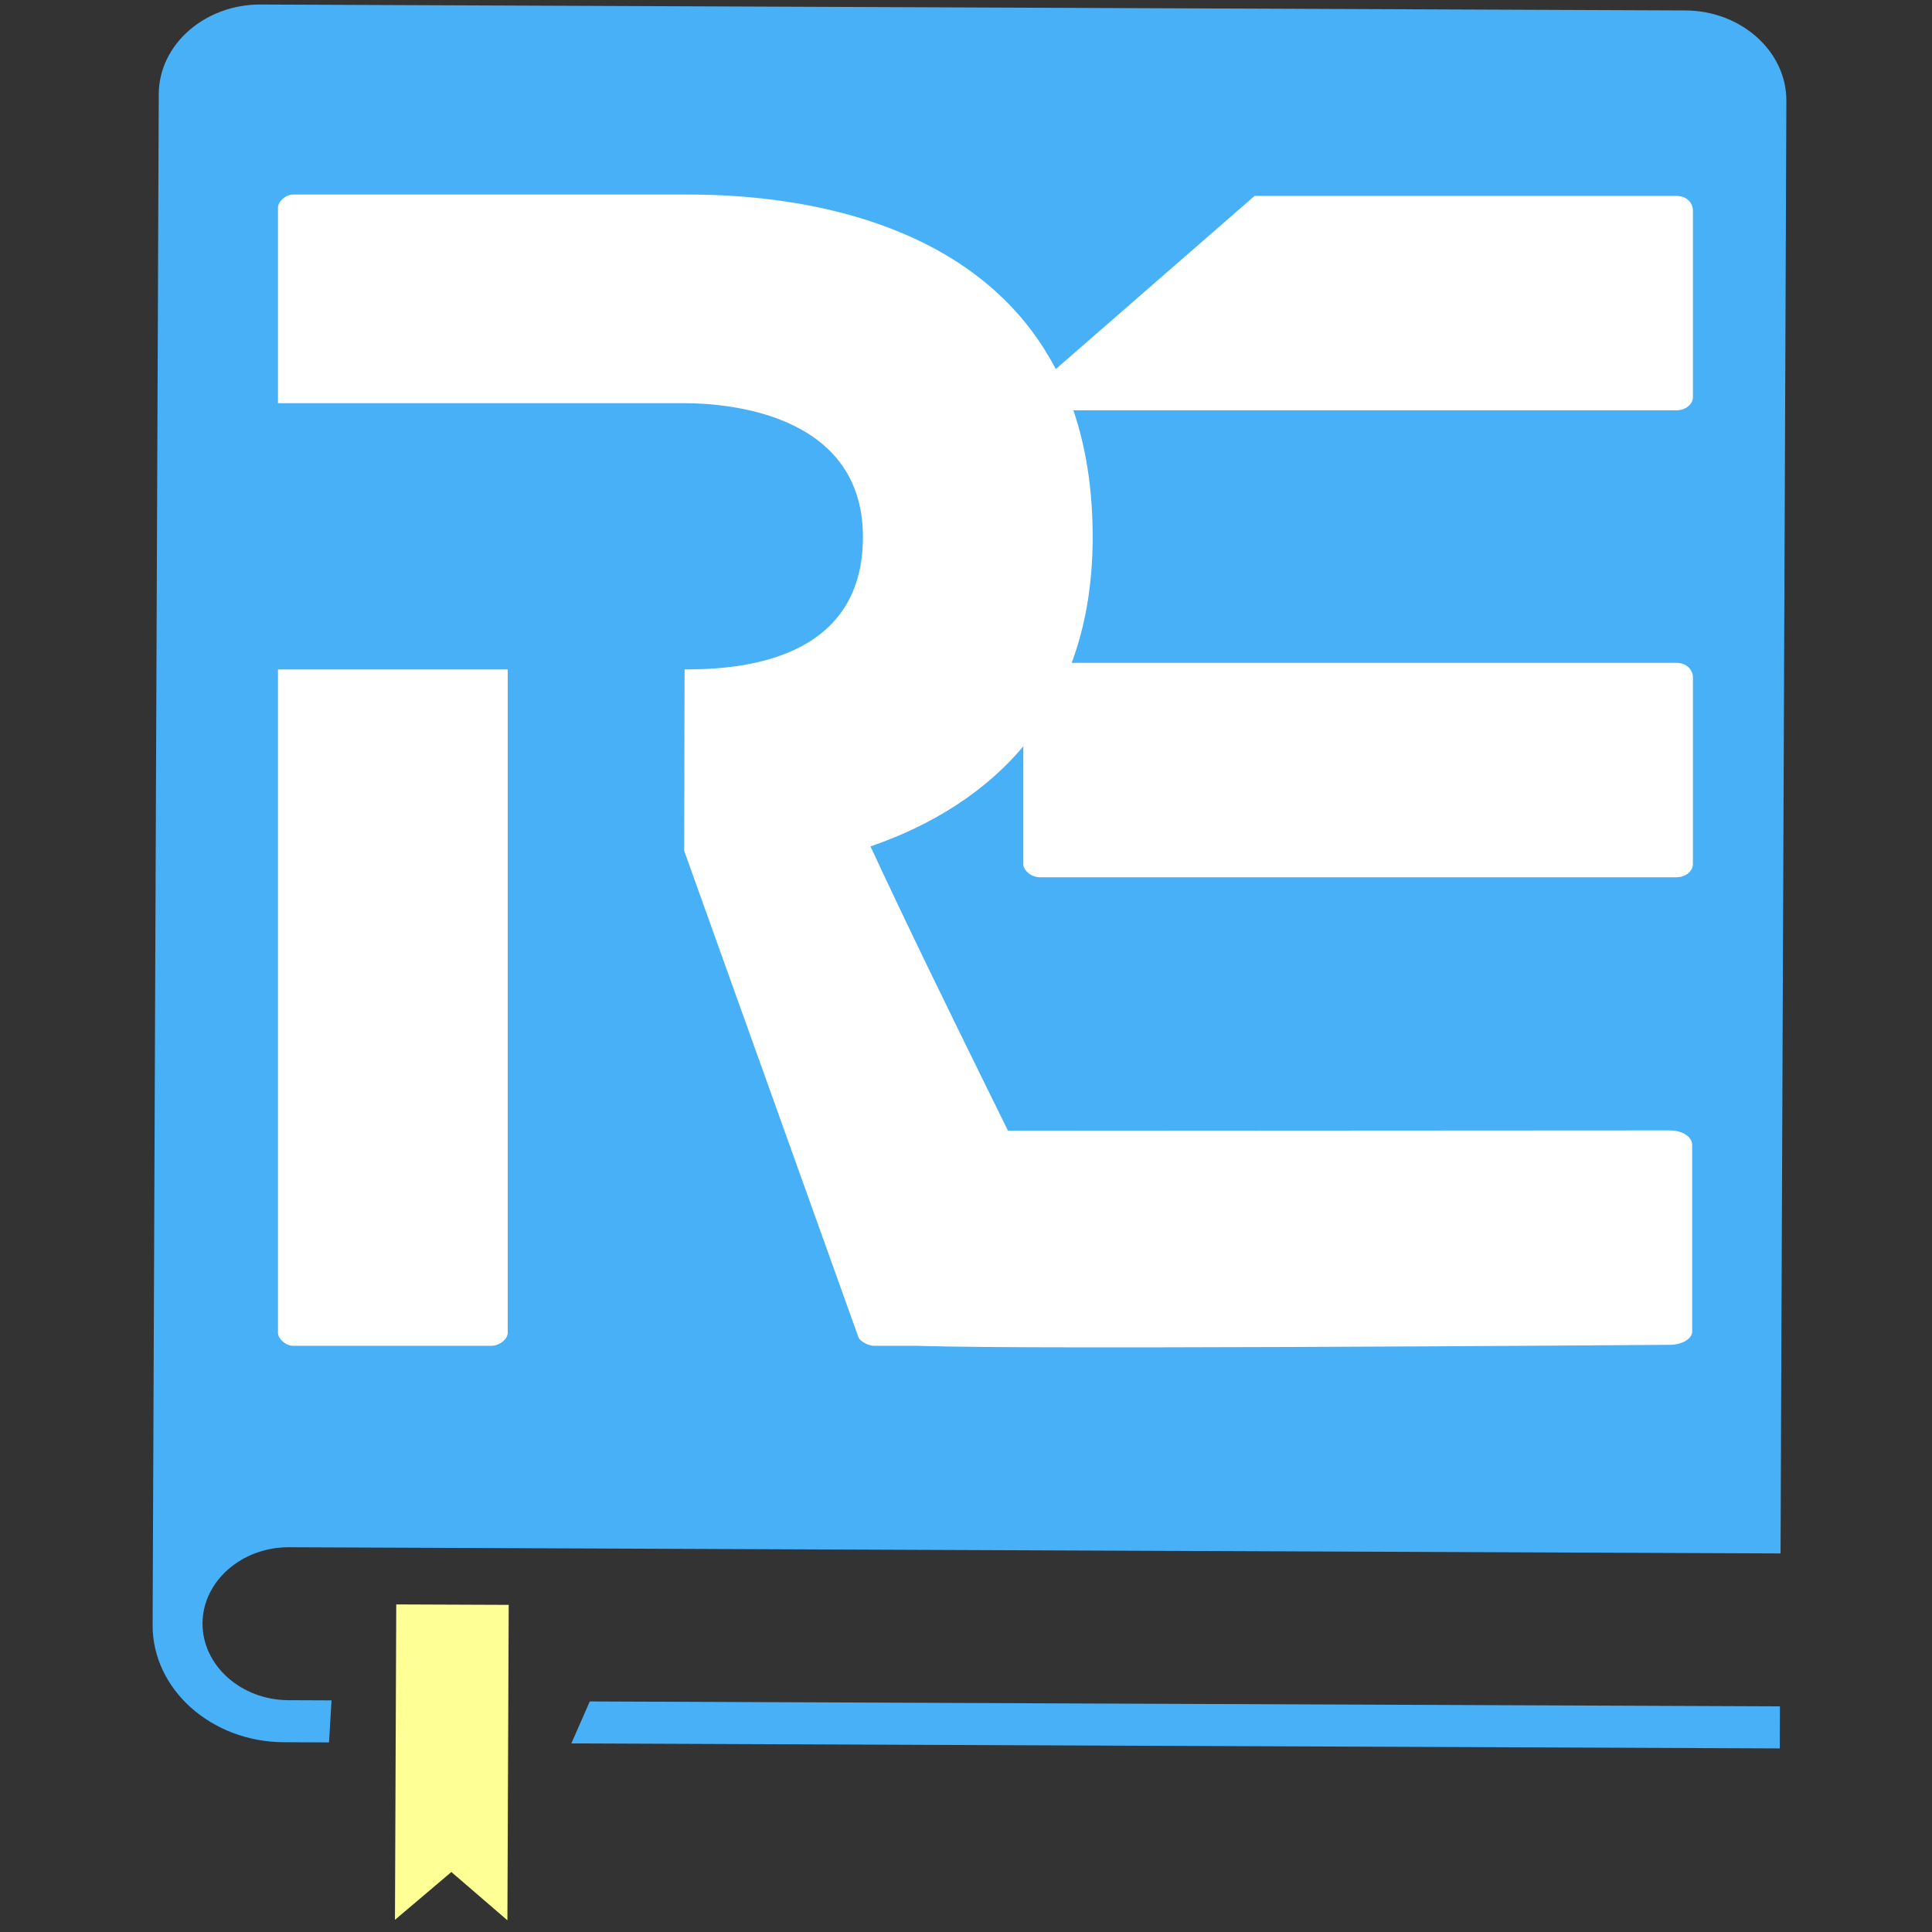
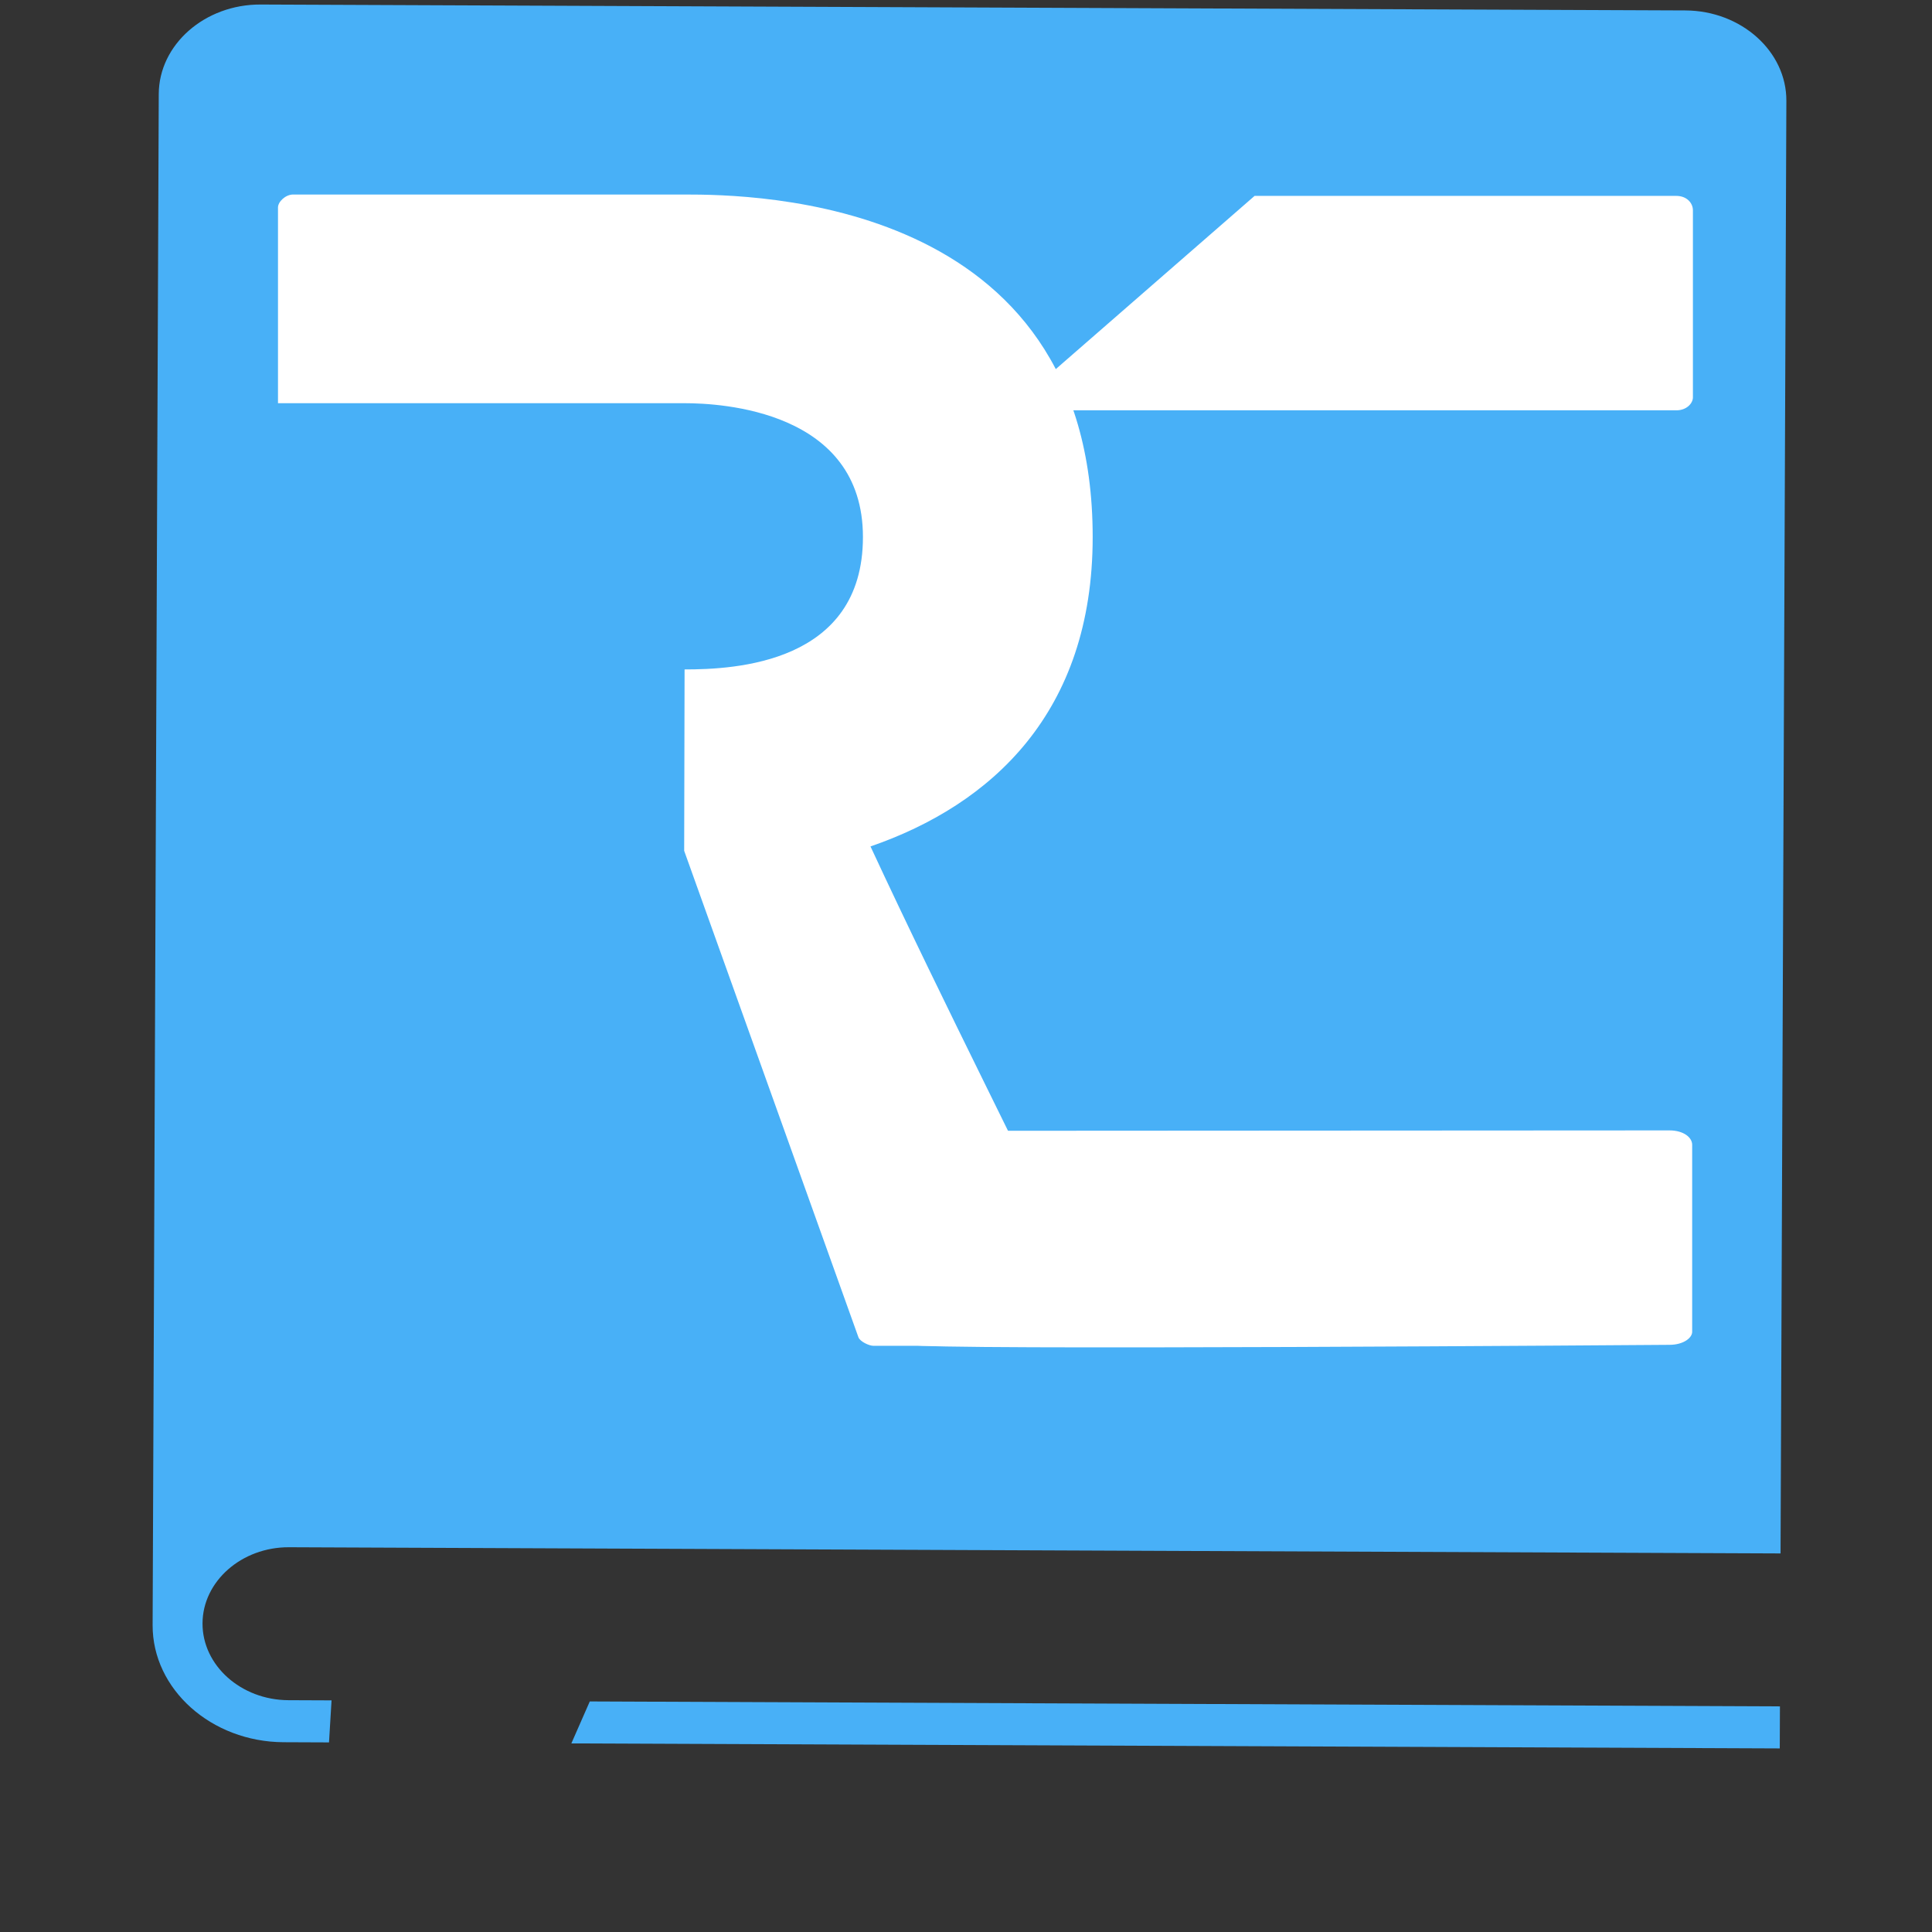
<svg xmlns="http://www.w3.org/2000/svg" xmlns:ns1="http://www.serif.com/" width="100%" height="100%" viewBox="0 0 8000 8000" xml:space="preserve" style="fill-rule:evenodd;clip-rule:evenodd;stroke-linejoin:round;stroke-miterlimit:2;">
  <rect x="0" y="0" width="8000" height="8000" fill="#333333" stroke="none" />
  <g transform="matrix(2.545,0,0,2.545,-4597.86,-7760.93)">
    <g id="Schriftzug-Dunkel-WHITERED" ns1:id="Schriftzug Dunkel WHITERED">
      <g id="Logo-Big" ns1:id="Logo Big">
        <g>
          <g transform="matrix(3.377,0.014,-0.012,2.995,-5033.09,-1927.02)">
            <path d="M2892.1,1702.84L2892.1,2491.98L2173.49,2491.98C2150.65,2491.98 2131.96,2510.68 2131.96,2533.52C2131.96,2556.38 2150.65,2575.07 2173.49,2575.07L2194.27,2575.07L2193.13,2597.91L2171.28,2597.91C2136.43,2597.91 2107.92,2569.41 2107.92,2534.54L2107.92,1702.84C2107.92,1675.96 2129.92,1653.98 2156.78,1653.98L2843.26,1653.98C2870.13,1653.98 2892.1,1675.96 2892.1,1702.84ZM2318.69,2575.07L2892.1,2575.07L2892.1,2597.91L2309.89,2597.91L2318.69,2575.07Z" style="fill:rgb(72,176,247);" />
          </g>
          <g transform="matrix(4.245,0.017,-0.021,5.073,-1994.82,-297.966)">
-             <path d="M1053.18,1170.9L1096.28,1170.9L1096.28,1272.06L1074.73,1256.65L1053.18,1272.06L1053.18,1170.9Z" style="fill:rgb(254,255,149);fill-rule:nonzero;" />
-           </g>
+             </g>
          <g id="LOGO" transform="matrix(0.536,0,0,0.536,772.443,2018.16)">
            <g transform="matrix(2.212,0,0,1.531,533.02,-819.573)">
              <path d="M2922.05,4033.32L1892.62,4034.16L1885.56,4458.47C1885.56,4469.88 2922.05,4458.47 2922.05,4458.47C2942.03,4458.47 2953.44,4444.2 2953.44,4432.79L2953.44,4061.86C2953.44,4047.59 2942.03,4033.32 2922.05,4033.32Z" style="fill:white;fill-rule:nonzero;" />
            </g>
            <g transform="matrix(1.608,0,0,1.531,2319.16,-2238.84)">
-               <path d="M2922.05,4033.32L1689.42,4033.32L1689.42,4432.79C1689.42,4444.2 1703.68,4458.47 1720.8,4458.47L2922.05,4458.47C2942.03,4458.47 2953.44,4444.2 2953.44,4432.79L2953.44,4061.86C2953.44,4047.59 2942.03,4033.32 2922.05,4033.32Z" style="fill:white;fill-rule:nonzero;" />
-             </g>
+               </g>
            <g transform="matrix(1.608,0,0,1.531,2319.16,-3656.26)">
              <path d="M2922.05,4033.32L2125.98,4033.32L1689.42,4432.79C1689.42,4444.2 1703.68,4458.47 1720.8,4458.47L2922.05,4458.47C2942.03,4458.47 2953.44,4444.2 2953.44,4432.79L2953.44,4061.86C2953.44,4047.59 2942.03,4033.32 2922.05,4033.32Z" style="fill:white;fill-rule:nonzero;" />
            </g>
            <g transform="matrix(1.608,0,0,1.531,56.687,-816.573)">
              <path d="M3247.33,4421.37C3104.67,4104.65 2950.59,3790.79 2807.92,3468.36C3036.19,3385.62 3227.36,3203 3227.36,2854.9C3227.36,2181.51 2585.36,2175.8 2456.96,2175.8L1717.95,2175.8C1703.68,2175.8 1689.42,2190.07 1689.42,2201.48L1689.42,2589.54L2456.96,2589.54C2525.44,2589.54 2793.66,2603.8 2793.66,2854.9C2793.66,3105.99 2551.12,3117.4 2456.96,3117.4L2456.2,3477.01L2785.1,4441.35C2787.95,4449.91 2805.07,4458.47 2813.63,4458.47L3221.65,4458.47C3244.48,4458.47 3255.89,4441.35 3247.33,4421.37Z" style="fill:white;fill-rule:nonzero;" />
            </g>
            <g transform="matrix(1.608,0,0,1.531,56.687,-816.573)">
-               <path d="M2123.12,4432.79L2123.12,3117.4L1689.42,3117.4L1689.42,4432.79C1689.42,4444.2 1703.68,4458.47 1717.95,4458.47L2091.74,4458.47C2108.86,4458.47 2123.12,4444.2 2123.12,4432.79Z" style="fill:white;fill-rule:nonzero;" />
-             </g>
+               </g>
          </g>
        </g>
      </g>
    </g>
  </g>
</svg>